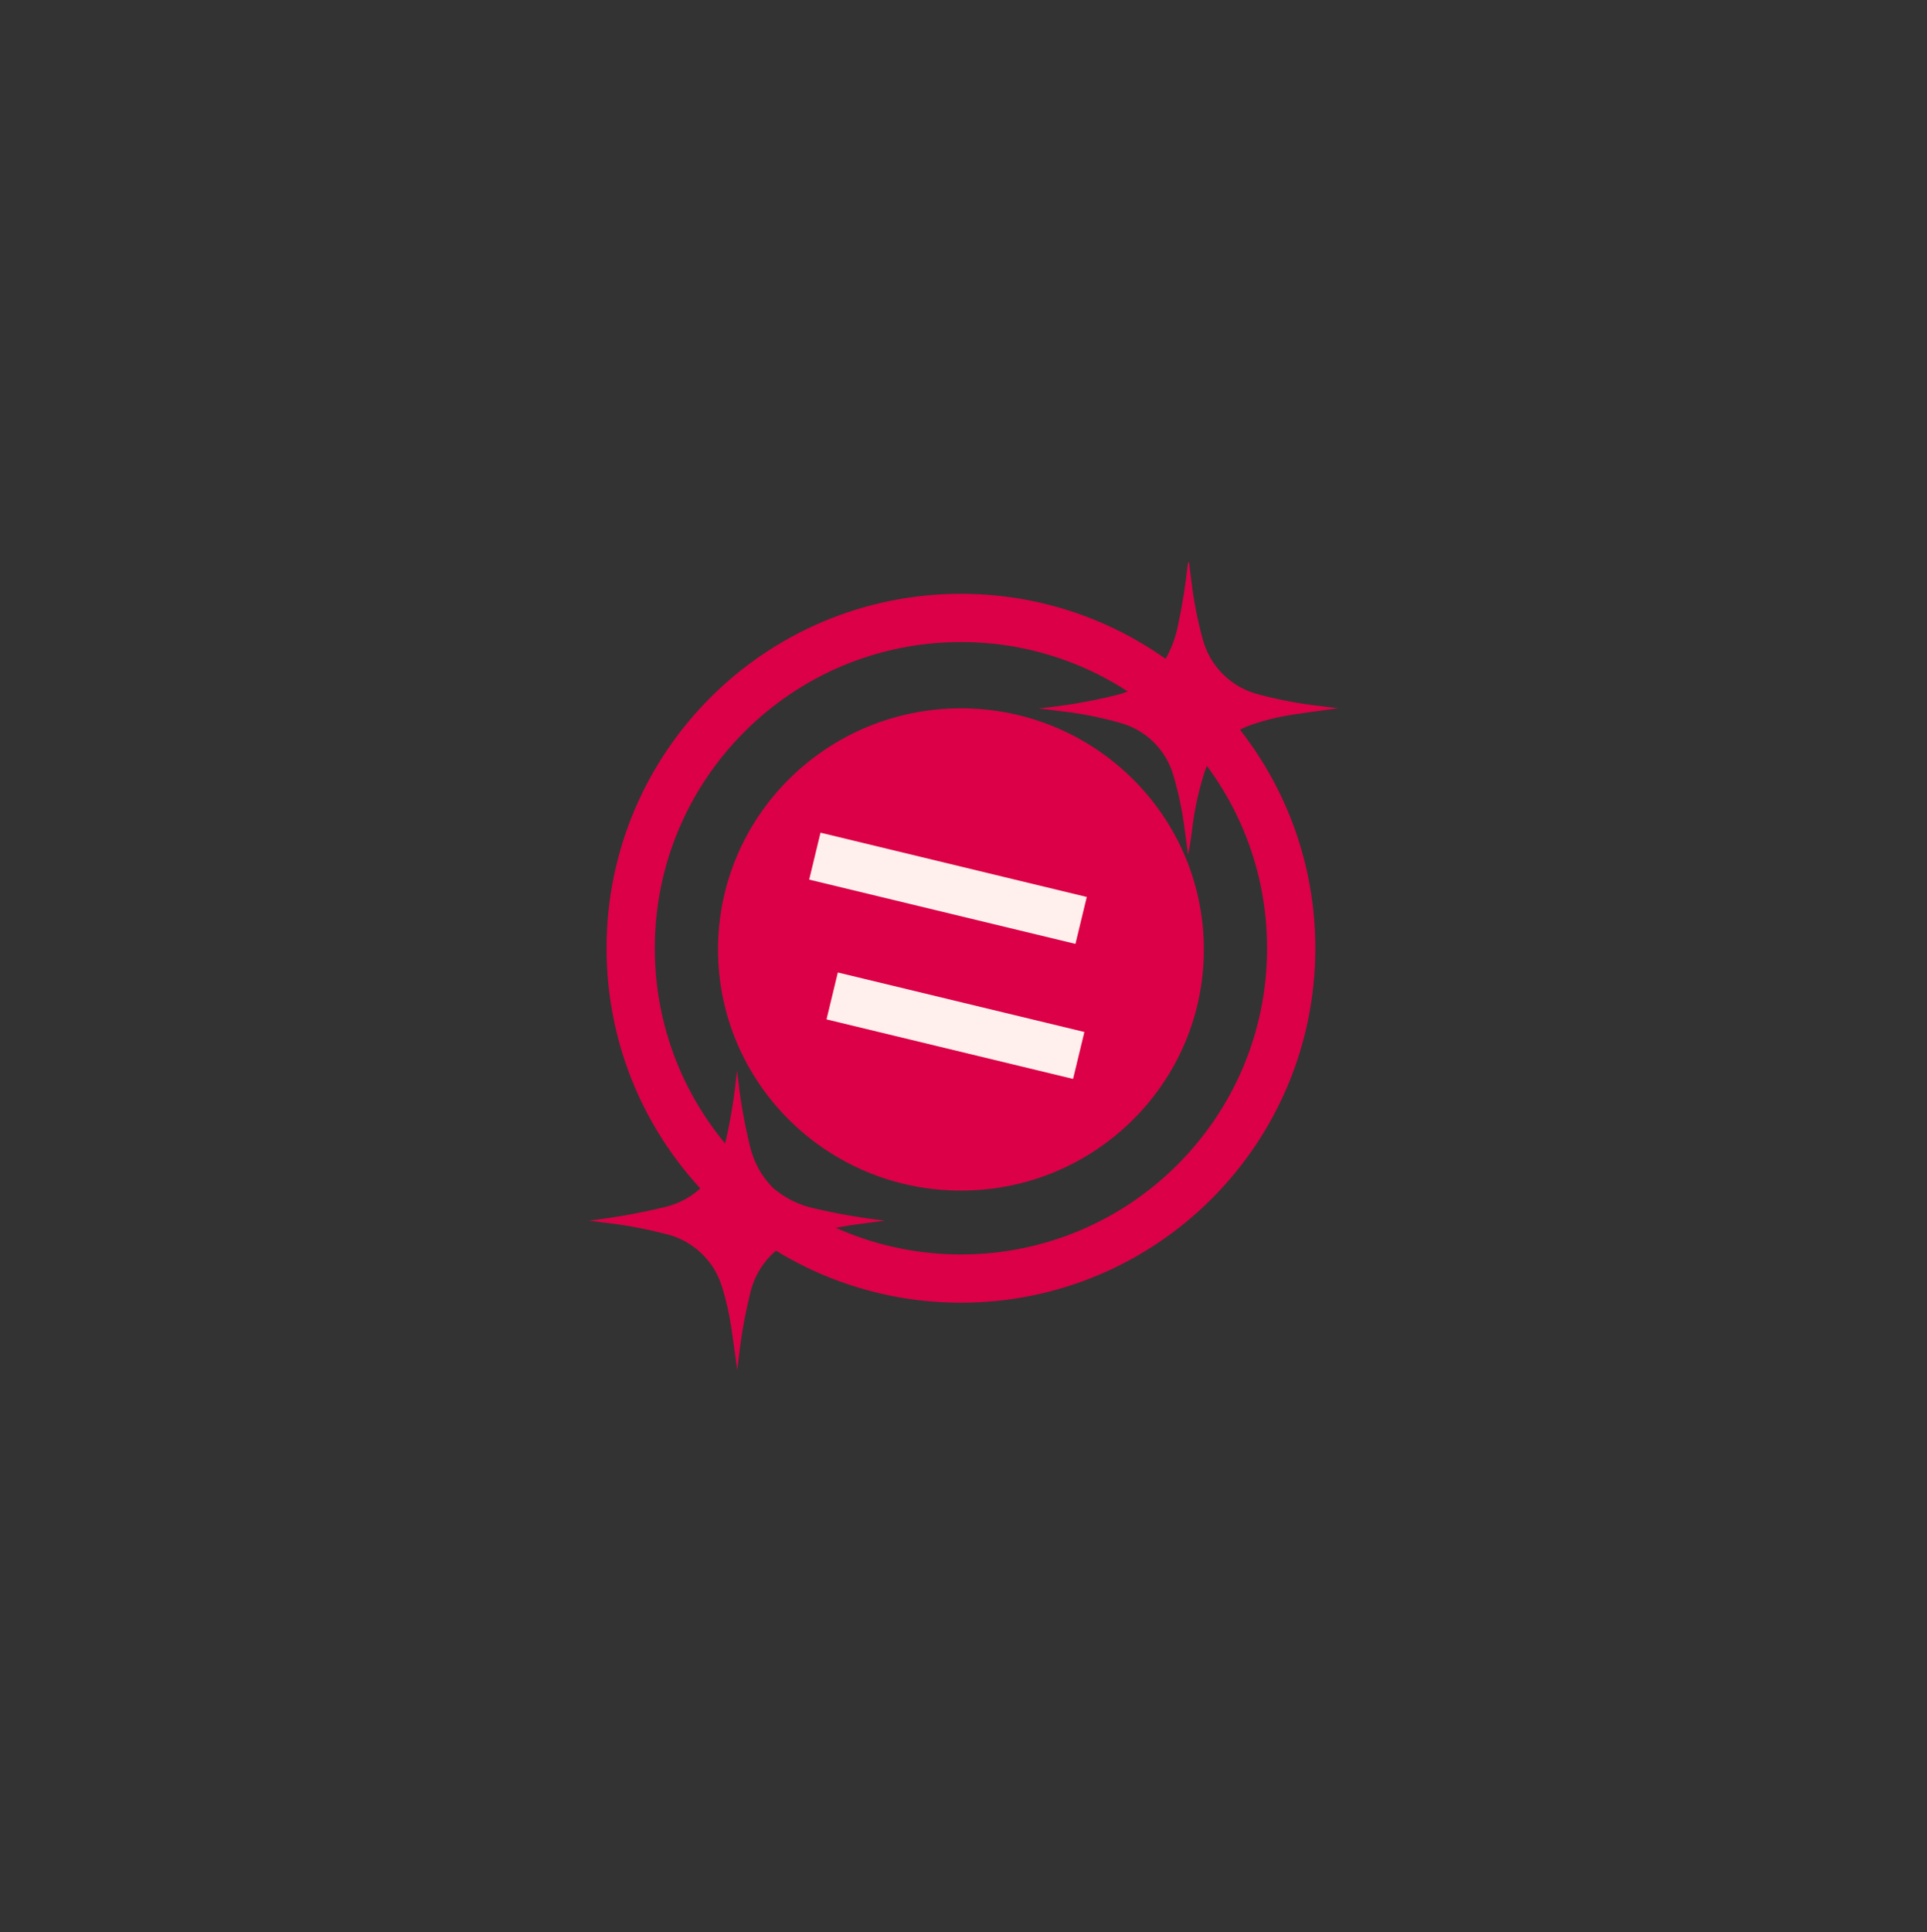
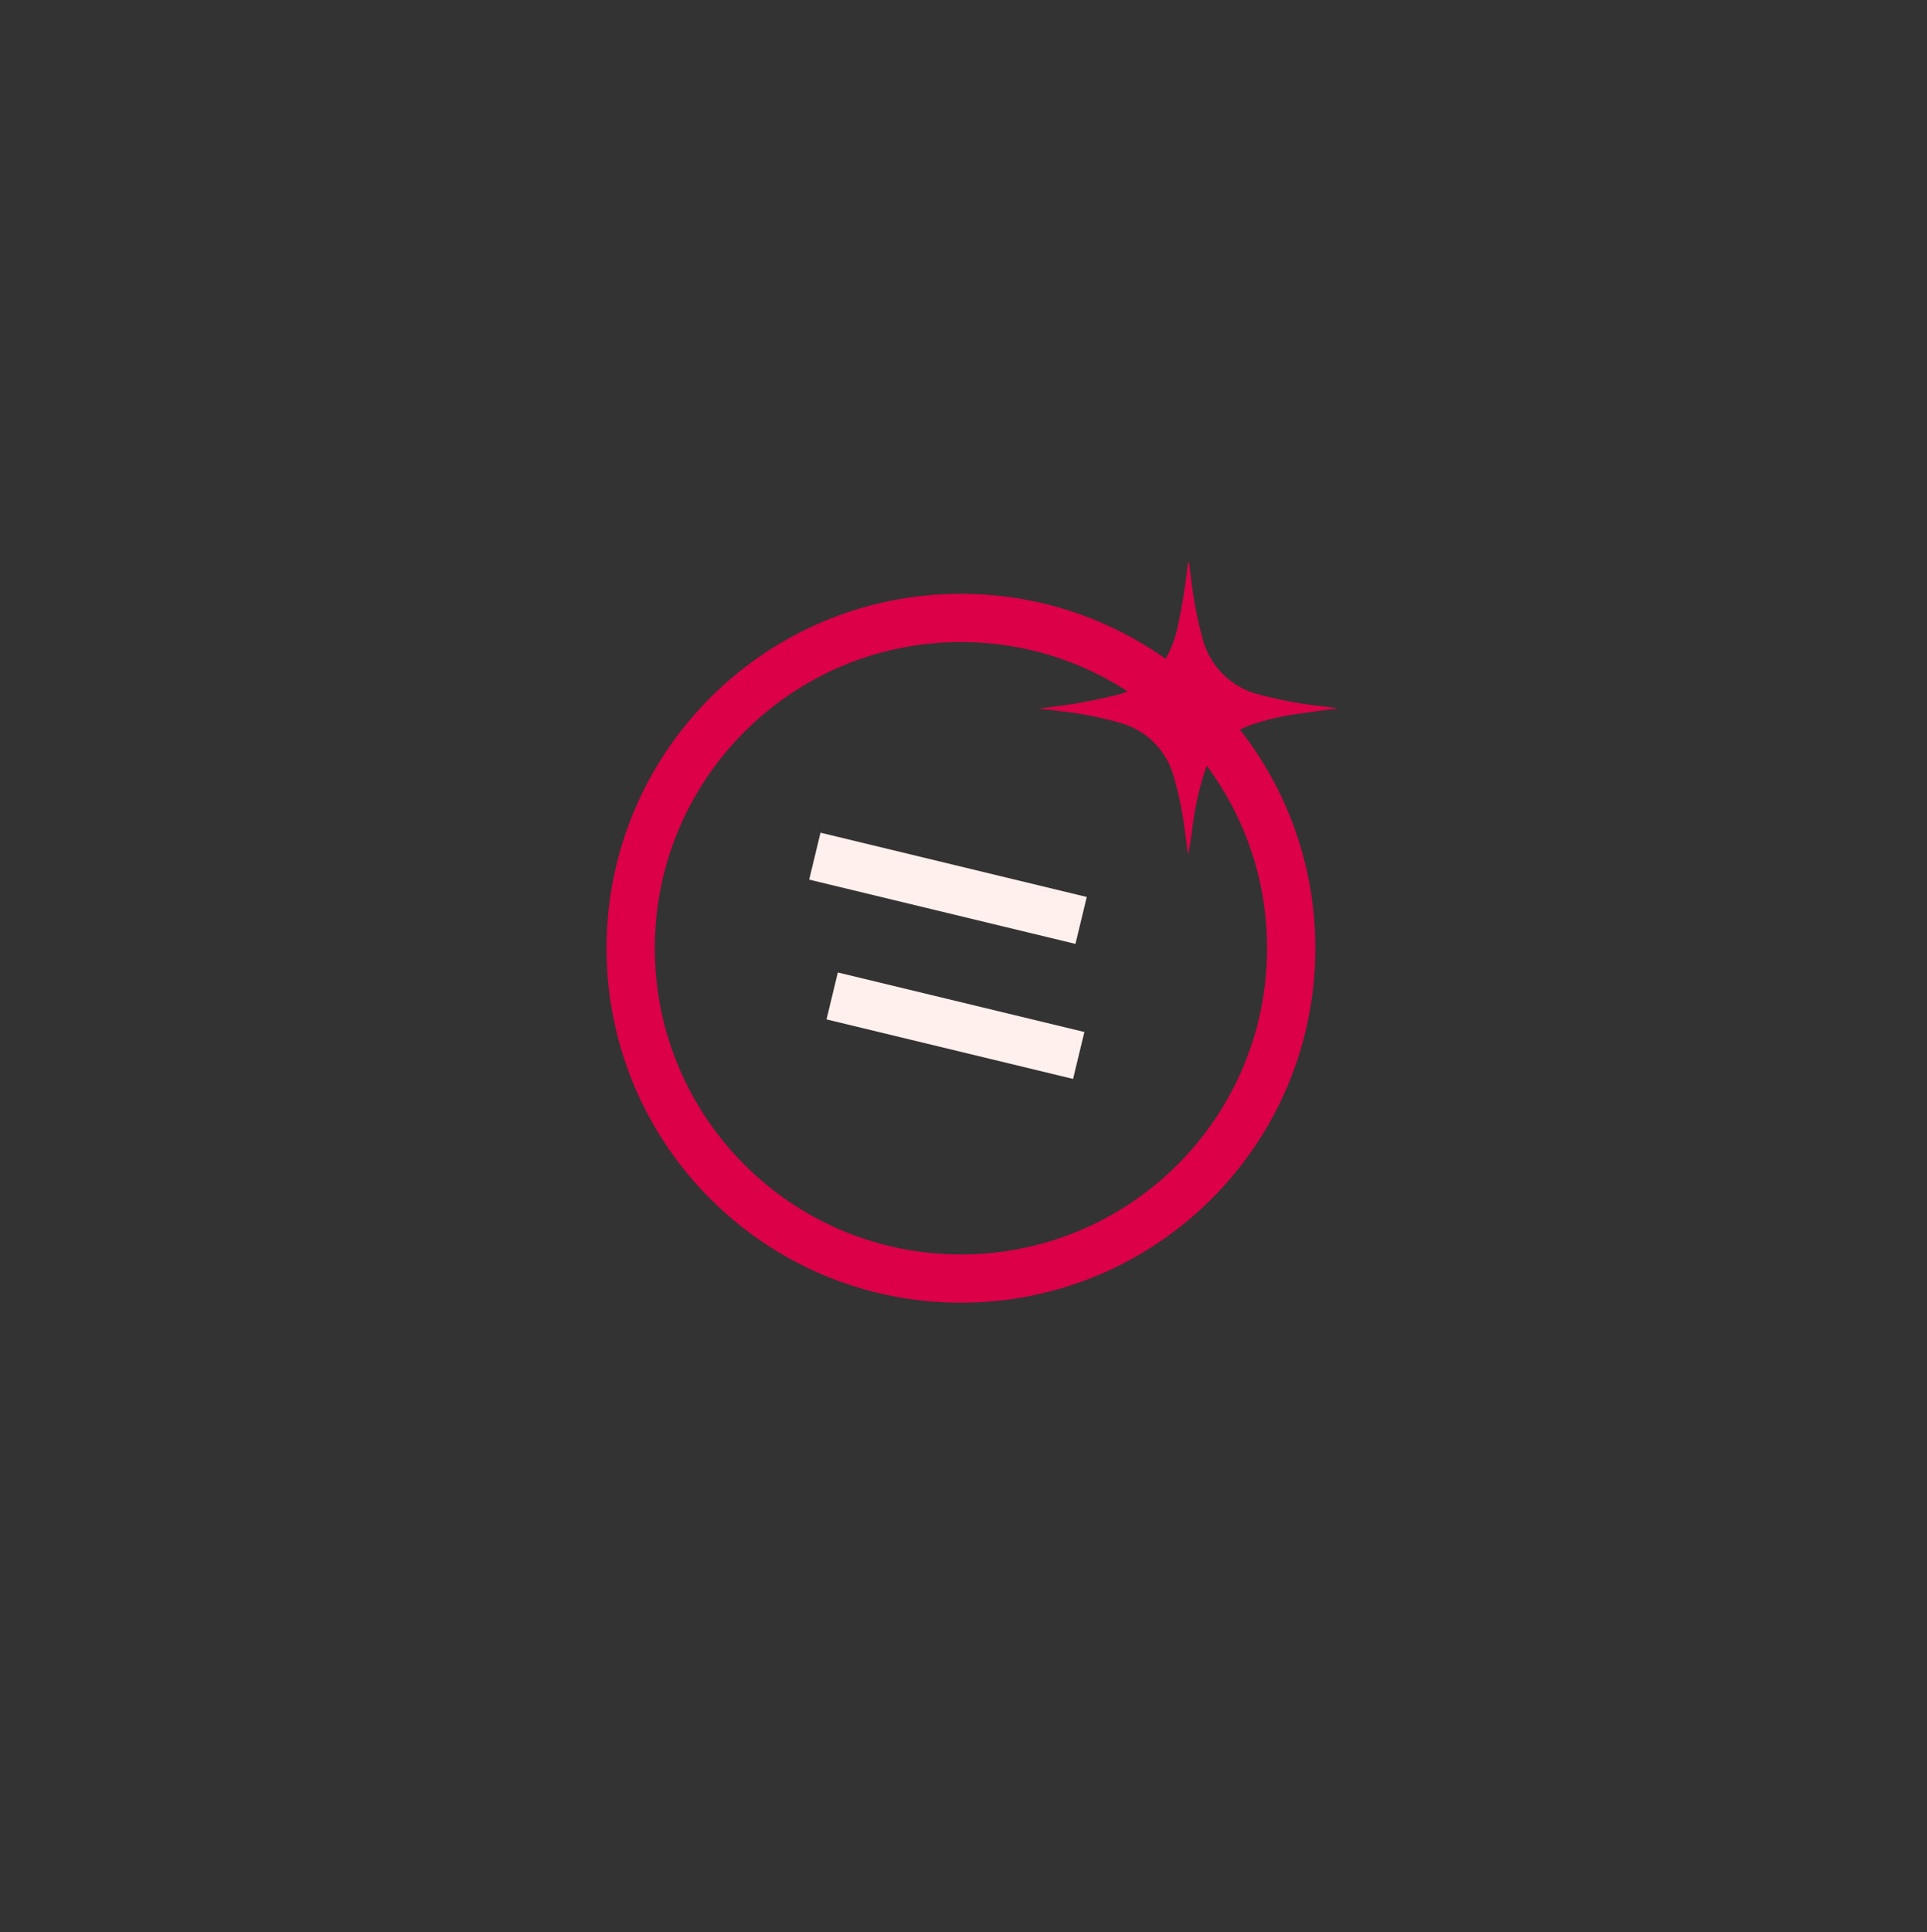
<svg xmlns="http://www.w3.org/2000/svg" version="1.1" width="119.782pt" height="120.071pt" viewBox="0 0 119.782 120.071">
  <rect x="0" y="0" width="119.782" height="120.071" fill="#333333" stroke="none" />
  <defs>
    <clipPath id="clip_10">
      <path transform="matrix(1,0,0,-1,0,120.071)" d="M0 120.071H119.782V0H0Z" />
    </clipPath>
  </defs>
  <g id="layer_1" data-name="Layer 1">
    <g clip-path="url(#clip_10)">
-       <path transform="matrix(1,0,0,-1,36.606,75.859)" d="M0 0C1.601 .187 3.189 .471 4.756 .852 6.609 1.297 8.039 2.771 8.429 4.637 8.76 6.006 9 7.396 9.146 8.797 9.165 8.952 9.188 9.107 9.218 9.334 9.367 7.75 9.632 6.179 10.011 4.634 10.234 3.657 10.725 2.762 11.428 2.048 12.169 1.406 13.062 .962 14.021 .757 15.464 .423 16.924 .169 18.395-.002 17.969-.057 17.542-.111 17.116-.169 15.973-.31 14.84-.524 13.724-.81 11.855-1.239 10.406-2.714 10.009-4.589 9.683-5.929 9.445-7.289 9.299-8.66 9.275-8.86 9.252-9.051 9.223-9.29 9.094-8.369 8.978-7.49 8.846-6.611 8.725-5.803 8.544-5.004 8.308-4.222 7.833-2.519 6.461-1.213 4.736-.822 3.468-.494 2.177-.258 .875-.115Z" fill="#db0047" />
      <path transform="matrix(1,0,0,-1,64.544,44.024)" d="M0 0C1.595 .149 3.177 .417 4.733 .8 5.872 1.047 6.891 1.68 7.616 2.592 8.15 3.388 8.518 4.285 8.695 5.227 8.958 6.46 9.156 7.707 9.287 8.961 9.289 9.017 9.316 9.068 9.36 9.103 9.408 8.732 9.454 8.36 9.503 7.989 9.646 6.756 9.881 5.535 10.208 4.338 10.651 2.614 12.009 1.274 13.739 .854 14.977 .525 16.237 .289 17.509 .146 17.869 .099 18.23 .058 18.631 .009 17.714-.119 16.831-.233 15.96-.367 15.042-.497 14.138-.713 13.26-1.014 11.856-1.477 10.762-2.588 10.319-3.998 9.949-5.162 9.693-6.359 9.554-7.573 9.484-8.073 9.421-8.584 9.302-9.093 9.236-8.586 9.174-8.079 9.102-7.574 8.96-6.431 8.726-5.301 8.402-4.195 7.95-2.582 6.679-1.327 5.06-.895 3.895-.564 2.704-.327 1.501-.187 1.032-.125 .554-.07 0 0" fill="#db0047" />
      <path transform="matrix(1,0,0,-1,59.732,38.403)" stroke-width="3" stroke-linecap="butt" stroke-miterlimit="10" stroke-linejoin="miter" fill="none" stroke="#db0047" d="M0 0C11.338 0 20.529-9.191 20.529-20.529 20.529-31.867 11.338-41.058 0-41.058-11.338-41.058-20.529-31.867-20.529-20.529-20.529-9.191-11.338 0 0 0Z" />
-       <path transform="matrix(1,0,0,-1,59.732,44.021)" d="M0 0C8.339 0 15.1-6.709 15.1-14.986 15.1-23.263 8.339-29.972 0-29.972-8.339-29.972-15.1-23.263-15.1-14.986-15.1-6.709-8.339 0 0 0" fill="#db0047" />
      <path transform="matrix(1,0,0,-1,51.728,61.895)" stroke-width="3" stroke-linecap="butt" stroke-miterlimit="10" stroke-linejoin="miter" fill="none" stroke="#fff0ed" d="M0 0 15.325-3.699" />
      <path transform="matrix(1,0,0,-1,50.651,53.208)" stroke-width="3" stroke-linecap="butt" stroke-miterlimit="10" stroke-linejoin="miter" fill="none" stroke="#fff0ed" d="M0 0 16.55-3.995" />
    </g>
  </g>
</svg>